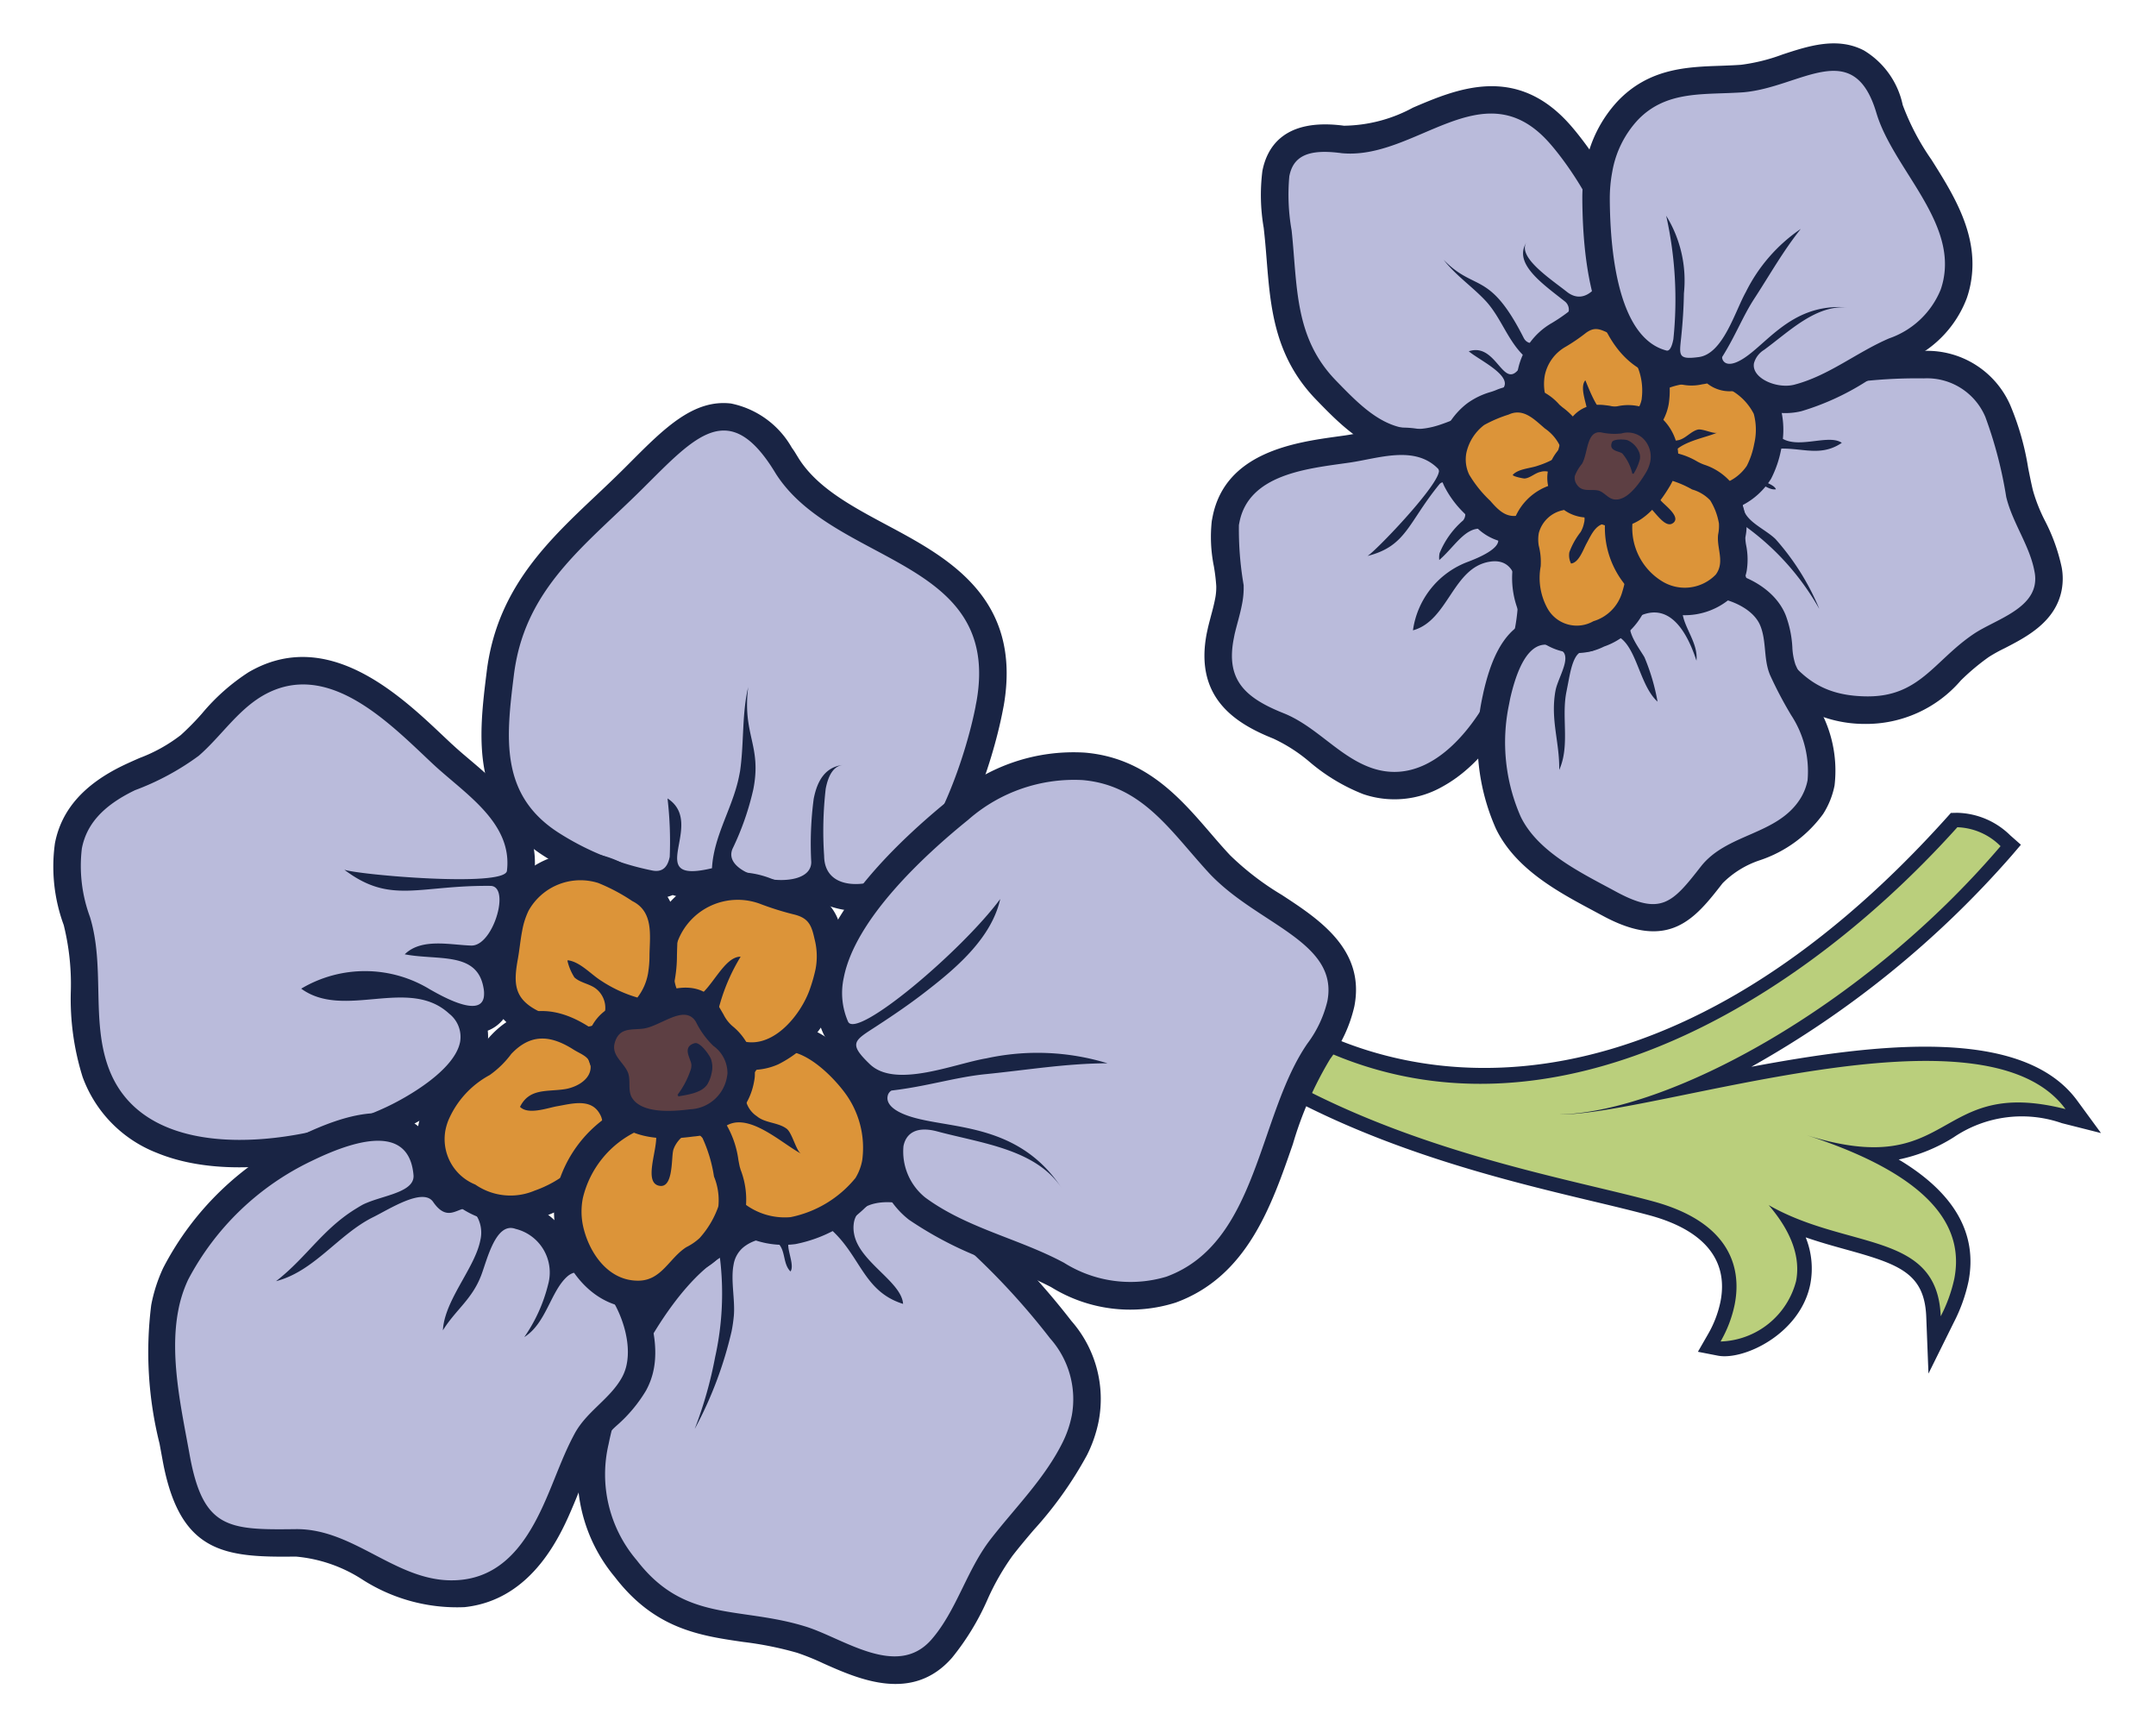
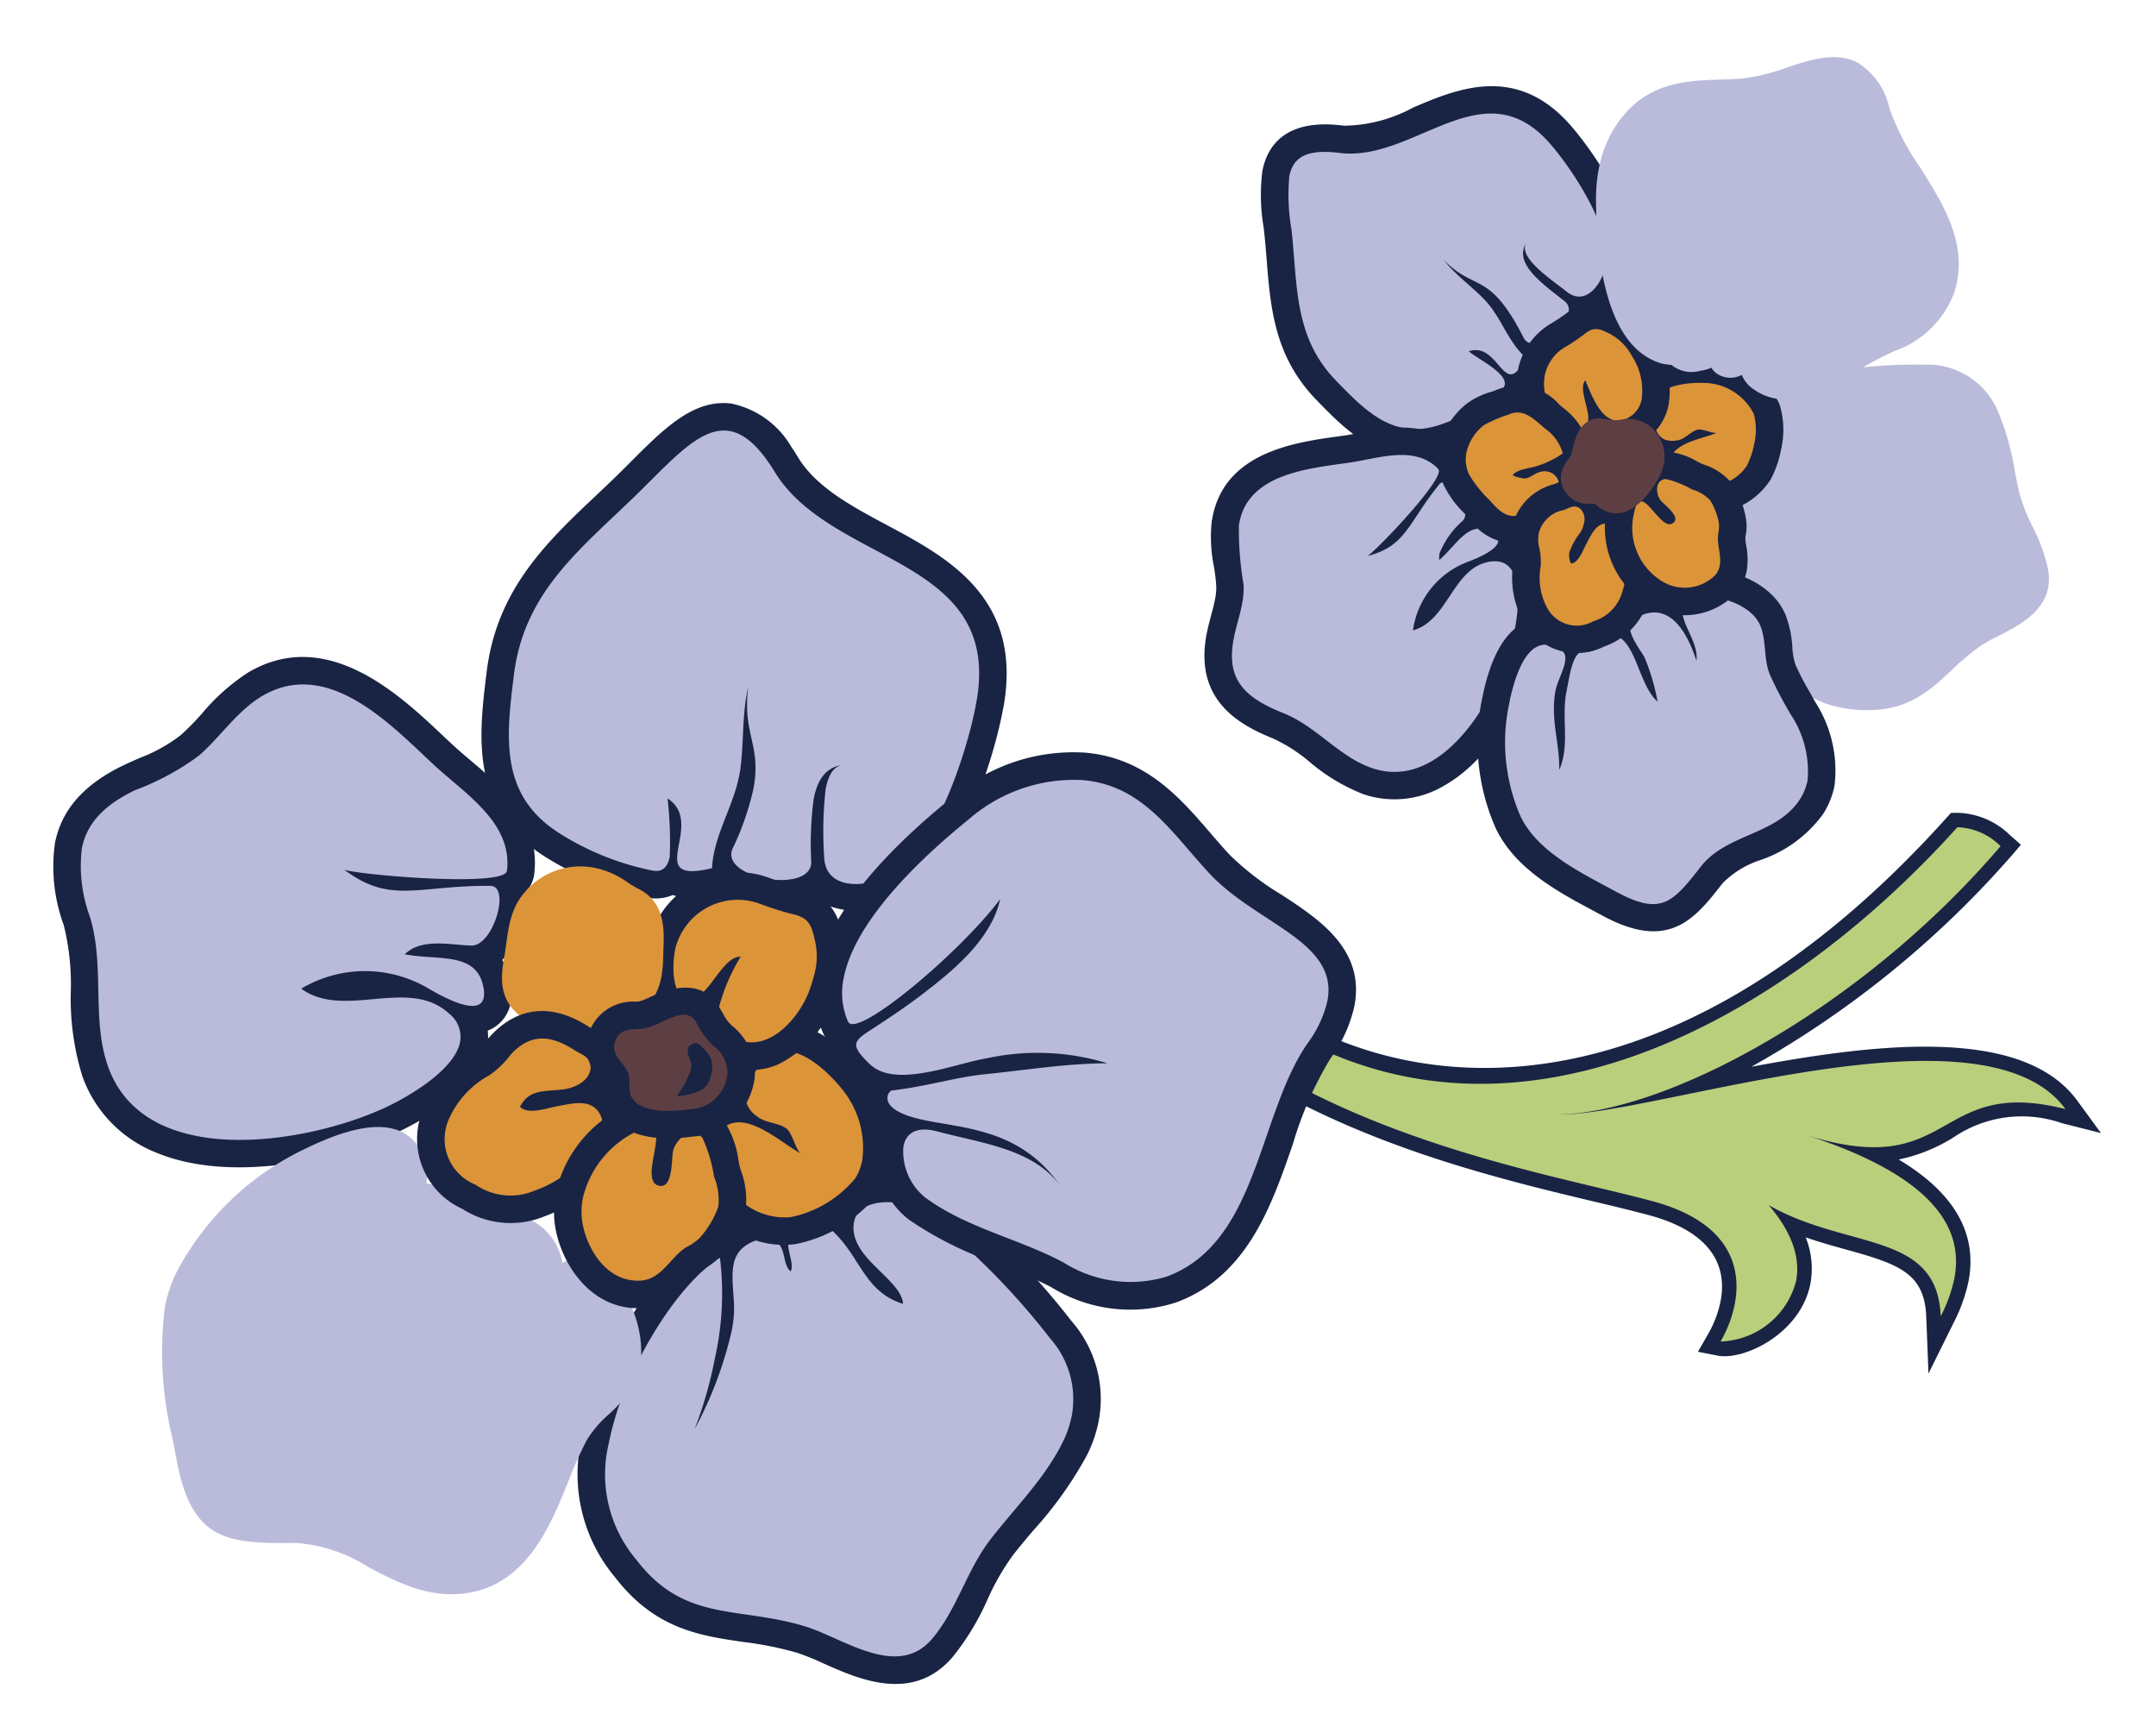
<svg xmlns="http://www.w3.org/2000/svg" width="119.797" height="95.227" viewBox="0 0 119.797 95.227">
  <defs>
    <clipPath id="clip-path">
      <path id="Path_20876" data-name="Path 20876" d="M10.539,0l-.1.257C7.646,7.417,7.313,15.3,7.093,20.521c-.051,1.217-.1,2.308-.167,3.235C6.61,28.008,4.39,28.9,2.585,28.9a6.441,6.441,0,0,1-2.051-.356L0,28.362v.562A4.037,4.037,0,0,0,1.283,31.35,4.573,4.573,0,0,0,4.5,32.809a4.613,4.613,0,0,0,3.05-1.269,26.493,26.493,0,0,0-.4,3.3c-.216,2.775-.373,4.782-3.125,5.43l-1.537.362L4,41.052a8.694,8.694,0,0,0,2.3.356c2.825,0,4.811-2.038,5.929-6.07a7.869,7.869,0,0,0,2.082,3.877,7.158,7.158,0,0,1,2.017,6.037l-.064,1.117.76-.821c3.8-4.106.081-13.473-2.859-20.579A50.277,50.277,0,0,0,30.181,39.3l.344.195.2-.341a3.888,3.888,0,0,0,.619-2.845l-.037-.171-.149-.089C12.027,24.575,9.592,10.193,13.693.56L13.931,0Z" fill="none" />
    </clipPath>
    <linearGradient id="linear-gradient" x1="-0.013" y1="1.024" x2="0.013" y2="1.024" gradientUnits="objectBoundingBox">
      <stop offset="0" stop-color="#596a3b" />
      <stop offset="0.029" stop-color="#5c6d3d" />
      <stop offset="0.377" stop-color="#869754" />
      <stop offset="0.556" stop-color="#96a85e" />
      <stop offset="0.795" stop-color="#abbf70" />
      <stop offset="1" stop-color="#bacf7c" />
    </linearGradient>
    <clipPath id="clip-path-2">
      <rect id="Rectangle_22062" data-name="Rectangle 22062" width="32.216" height="47.867" fill="none" />
    </clipPath>
  </defs>
  <g id="Group_18633" data-name="Group 18633" transform="translate(-4.126 -14.559)">
    <g id="Group_18631" data-name="Group 18631" transform="translate(70.788 84.271) rotate(-79)">
      <g id="Group_18628" data-name="Group 18628" transform="translate(0.401 0.402)">
        <g id="Group_18627" data-name="Group 18627" transform="translate(0 0)" clip-path="url(#clip-path)">
          <rect id="Rectangle_22061" data-name="Rectangle 22061" width="31.536" height="46.37" transform="translate(0 0)" fill="url(#linear-gradient)" />
        </g>
      </g>
      <g id="Group_18630" data-name="Group 18630" transform="translate(0 0)">
        <g id="Group_18629" data-name="Group 18629" clip-path="url(#clip-path-2)">
          <path id="Path_20877" data-name="Path 20877" d="M13.724.8c-6.4,15.029,5.229,28.555,17.63,35.991a3.552,3.552,0,0,1-.574,2.557C20.5,33.534,12.751,24.051,11.467,18.11c.961,5.242,10.9,21.908,5.663,27.568.426-7.547-5.129-5.24-4.167-13.835-.971,7.945-3.79,9.566-6.262,9.567a8.354,8.354,0,0,1-2.191-.343C9.143,39.975,7.12,35.3,8.748,30.505c-1.339,1.695-2.671,2.3-3.851,2.3A4.482,4.482,0,0,1,.8,29.326a6.84,6.84,0,0,0,2.182.378c2.183,0,4.424-1.242,4.743-5.515C8.1,19.2,7.811,9.534,11.216.8ZM14.941,0H10.666l-.2.512C7.648,7.737,7.314,15.664,7.092,20.91c-.051,1.236-.1,2.3-.165,3.219-.232,3.121-1.6,4.77-3.941,4.77a6.048,6.048,0,0,1-1.922-.335L0,28.2v1.125c0,1.467,2.068,4.288,4.9,4.288a4.622,4.622,0,0,0,2.482-.747c-.117.818-.179,1.606-.237,2.347-.237,3.032-.456,4.514-2.817,5.07l-3.073.723,3.044.835a9.081,9.081,0,0,0,2.4.372c2.709,0,4.688-1.709,5.914-5.1a9.285,9.285,0,0,0,1.791,2.76,6.753,6.753,0,0,1,1.921,5.755L16.2,47.867l1.52-1.643c3.459-3.74,1.039-11.443-1.613-18.131a54.694,54.694,0,0,0,14.277,11.96l.689.39.4-.682a4.335,4.335,0,0,0,.666-3.135l-.074-.34-.3-.179C12.857,24.765,10.43,10.6,14.465,1.12Z" transform="translate(0 0)" fill="#192444" />
        </g>
      </g>
    </g>
    <g id="Group_18626" data-name="Group 18626" transform="translate(123.923 20.373) rotate(101)">
      <g id="Group_18632" data-name="Group 18632" transform="translate(0 0)">
        <path id="Path_20808" data-name="Path 20808" d="M15.578,27.067c-3.88,0-6.575-1.934-9.429-3.979-.583-.418-1.176-.843-1.787-1.257l-.4-.267c-2.137-1.44-3.825-2.577-3.956-4.3a4.241,4.241,0,0,1,1.587-3.232c.115-.121.264-.258.451-.429C3.6,12.141,4.289,9.9,4.956,7.742,6.058,4.17,7.3.122,12.826,0l.341,0C15.3,0,21.319.512,23.589,2.845a4.29,4.29,0,0,1,1.245,3.846,2.149,2.149,0,0,1-.478.828,3.309,3.309,0,0,1,1.19,2.9,3.714,3.714,0,0,1-.6,2.21l.3-.041.238.519a2.849,2.849,0,0,1,.315,2.354,1.534,1.534,0,0,1,.512,1.165,16.022,16.022,0,0,1-1.089,5.734c-1.611,4.187-5.28,4.437-8.827,4.678-.281.02-.556.029-.823.029" transform="translate(32.156 57.241)" fill="#babbdb" />
        <path id="Path_20809" data-name="Path 20809" d="M13.929,1.527c2.769,0,8.008.692,9.876,2.613,1.19,1.225,1.857,3.66-.113,4.063a20.52,20.52,0,0,1-3.681.626c-.738,0-1.315-.174-1.48-.692l0-.009,0,.009c.3.945,1.123,1.24,2.16,1.24a19.081,19.081,0,0,0,3.467-.535.865.865,0,0,1,.174-.018c1.549,0,1.643,4.471.128,4.471a.84.84,0,0,1-.2-.024,15.277,15.277,0,0,0-3.463-.5c-2.479,0-2.827,1.182-5.515,1.364.1,0,.2.006.3.006,1.469,0,2.911-.383,4.381-.454.087,0,.173,0,.26,0,1.537,0,3.023.554,4.556.554a5.528,5.528,0,0,0,.774-.052c1.672,3.686-2.357.73-3.334,3.165a20.679,20.679,0,0,1,3.154-.738c.544,0,.932.194.938.785a15.2,15.2,0,0,1-1.036,5.451c-1.425,3.7-4.639,3.95-8.167,4.191-.263.018-.519.026-.771.026-4.4,0-7.243-2.7-10.788-5.1C2.185,19.683-.3,18.247,3.275,14.968c1.168-1.071,1.572-1.439,1.572-1.439s-.938.858-1.521,1.393C7.757,10.78,5.518,1.7,13.605,1.53c.1,0,.212,0,.324,0m-10.6,13.4-.05.046-.406.373.457-.419M13.929,0c-.124,0-.243,0-.357,0C7.5.134,6.107,4.651,4.989,8.278c-.666,2.163-1.3,4.2-2.7,5.523l-.231.212a3.923,3.923,0,0,0-.281.278A5.038,5.038,0,0,0,.01,18.078c.157,2.1,2.074,3.388,4.293,4.881l.394.266c.606.411,1.193.831,1.77,1.245,2.826,2.027,5.749,4.122,9.873,4.122.286,0,.579-.009.878-.031,3.608-.246,7.7-.525,9.485-5.164a16.818,16.818,0,0,0,1.138-6.015,2.4,2.4,0,0,0-.408-1.333,4.2,4.2,0,0,0-.486-2.5l-.206-.455a5.323,5.323,0,0,0,.331-1.917,4.636,4.636,0,0,0-.942-3.027,2.856,2.856,0,0,0,.194-.477,5.019,5.019,0,0,0-1.425-4.6C22.534.643,16.689,0,13.929,0" transform="translate(31.394 56.479)" fill="#192444" />
        <path id="Path_20810" data-name="Path 20810" d="M12.131,25.023c-1.648,0-3.03-.822-4.348-2.586-.192-.261-.377-.528-.564-.8a9.282,9.282,0,0,0-1.84-2.164,14.9,14.9,0,0,0-1.489-.988,10.7,10.7,0,0,1-2.568-1.96C-1.633,13.152,1.04,8.94,2.81,6.152l.367-.58c.226-.359.446-.751.671-1.153C4.888,2.566,6.18.261,8.793.078h.012A1.027,1.027,0,0,1,9.635.46l0,.008A2.564,2.564,0,0,1,11.019.131a3.534,3.534,0,0,1,2.8,1.155A2.493,2.493,0,0,1,15.2.166,2.221,2.221,0,0,1,16,0a1.278,1.278,0,0,1,1.069.525,1.59,1.59,0,0,1,.275.724,2.227,2.227,0,0,1,1.33-.431c2.192,0,4.509,3.039,4.952,3.647,1.9,2.593,4.423,8.019,3.56,12.323a6.318,6.318,0,0,1-3,4.359,13.921,13.921,0,0,1-4.344,1.463,14.13,14.13,0,0,0-3.7,1.155,8.71,8.71,0,0,1-4.014,1.257M16.511,6.916a5.5,5.5,0,0,0,.382,1.471c-.089-.454-.223-.923-.362-1.4l-.02-.07" transform="translate(50.418 80.986)" fill="#babbdb" />
        <path id="Path_20811" data-name="Path 20811" d="M16.759,1.527c1.208,0,.269,2.581.131,3.018a6.924,6.924,0,0,0,1.324,7.032C19.469,8.9,16.4,5.845,18.007,3.246a1.637,1.637,0,0,1,1.428-.9c1.633,0,3.638,2.375,4.333,3.333,2.783,3.794,6.053,12.405.788,15.578-2.4,1.445-5.471,1.252-8.01,2.6a8.149,8.149,0,0,1-3.655,1.17c-1.333,0-2.528-.66-3.737-2.28A14.466,14.466,0,0,0,6.6,19.633c-1.269-.994-2.859-1.614-3.947-2.845C-.109,13.63,2.839,9.532,4.585,6.742c-.33.527-.448.716-.448.716L4.925,6.2s-.093.145-.341.538C5.822,4.781,6.9,1.795,9.607,1.605h.012c.929,0,1.781,8.058,1.651,8.883,1.42-2.89.06-4.2-.667-8.142-.087-.472.478-.687,1.176-.687.959,0,2.167.4,2.282,1.1.188,1.141.1,2.791,1.182,3.536-.006-1.9-.935-3.918.99-4.651a1.5,1.5,0,0,1,.527-.118m0-1.527a2.954,2.954,0,0,0-1.077.22,3.6,3.6,0,0,0-1.167.695A4.885,4.885,0,0,0,11.779.131a3.753,3.753,0,0,0-1.266.2A1.694,1.694,0,0,0,9.619.078H9.564L9.5.082C6.477.293,5.012,2.9,3.942,4.81c-.218.391-.431.77-.649,1.116l0,0,0,.006,0,0-.364.577c-1.776,2.8-4.749,7.483-1.419,11.286A11.433,11.433,0,0,0,4.253,19.9a14.815,14.815,0,0,1,1.408.932A8.761,8.761,0,0,1,7.351,22.84c.191.275.38.547.576.811,1.459,1.953,3.081,2.9,4.966,2.9a9.389,9.389,0,0,0,4.37-1.347,13.62,13.62,0,0,1,3.505-1.083,14.507,14.507,0,0,0,4.576-1.555A7.146,7.146,0,0,0,28.7,17.7c.91-4.545-1.712-10.221-3.7-12.928C24.329,3.854,21.933.82,19.435.82a2.983,2.983,0,0,0-.909.137Q18.49.9,18.449.843A2.054,2.054,0,0,0,16.759,0" transform="translate(49.656 80.22)" fill="#192444" />
        <path id="Path_20812" data-name="Path 20812" d="M16.987,26.492a17.6,17.6,0,0,1-1.883-.111c-2.736-.3-7.813-1.847-10.021-4.231l-.77-.829.258-.1a1.858,1.858,0,0,1-.154-.108,2.46,2.46,0,0,1-1-2.555c-.924-.648-1.822-1.914-1.182-3.015l.047-.081h0a2.007,2.007,0,0,1-1.723-.991,4.565,4.565,0,0,1-.22-3.913A40.04,40.04,0,0,1,5.951,2.274,5.827,5.827,0,0,1,10.54,0a6.628,6.628,0,0,1,1.766.249A20.823,20.823,0,0,1,16.793,2.3c.551.307,1.1.612,1.659.9a14.3,14.3,0,0,0,2.772.95,13.575,13.575,0,0,1,3.385,1.245c2.4,1.4,1.772,4.133,1.312,6.128a14.187,14.187,0,0,0-.316,1.625,19.65,19.65,0,0,0-.023,3.166c.115,2.395.225,4.657-1.995,7.163a8.09,8.09,0,0,1-6.6,3.021" transform="translate(72.463 44.478)" fill="#babbdb" />
        <path id="Path_20813" data-name="Path 20813" d="M11.3,1.527a5.859,5.859,0,0,1,1.561.221c2.155.6,4.04,1.892,6.006,2.888,1.941.988,4.267,1.1,6.117,2.173,2.516,1.465.849,4.826.619,7.015-.414,3.838,1.077,6.621-1.827,9.9a7.339,7.339,0,0,1-6.03,2.763,16.875,16.875,0,0,1-1.8-.108c-2.8-.3-7.565-1.856-9.542-3.989a16.279,16.279,0,0,1,5.468-.791,22.8,22.8,0,0,1,4.11.348l.015,0a21.672,21.672,0,0,0-5.709-.973,8.427,8.427,0,0,0-.849.04c-.889.089-1.917.558-2.8.558a1.588,1.588,0,0,1-1-.307c-.528-.4-1.008-1.28-.672-1.848.319-.553,1.091-.5,1.434-1.022a.391.391,0,0,0-.154-.029c-.4,0-1.019.443-1.364.443a.273.273,0,0,1-.134-.031c-.681-.415-1.5-1.4-1.094-2.094,1.126-1.944,3.069-2.468,3.321-4.773-1.2.324-1.815,2.823-3.278,3.406a1.782,1.782,0,0,1-.658.139c-1.527,0-1.813-2.6-1.251-3.82A39.619,39.619,0,0,1,7.3,3.525a5.082,5.082,0,0,1,4-2M11.3,0h0A6.57,6.57,0,0,0,6.118,2.555,40.814,40.814,0,0,0,.4,11a5.335,5.335,0,0,0,.272,4.643A2.882,2.882,0,0,0,2.039,16.8a3.4,3.4,0,0,0,1.3,2.838,3.225,3.225,0,0,0,.617,2.056l-.212.081,1.538,1.659c2.367,2.554,7.564,4.151,10.5,4.469a18.128,18.128,0,0,0,1.966.118,8.9,8.9,0,0,0,7.174-3.279c2.422-2.739,2.3-5.263,2.183-7.706a19.186,19.186,0,0,1,.02-3.046,13.7,13.7,0,0,1,.3-1.538c.486-2.1,1.22-5.277-1.669-6.96A14.141,14.141,0,0,0,22.186,4.17a13.784,13.784,0,0,1-2.629-.894C19.01,3,18.469,2.7,17.925,2.393A21.29,21.29,0,0,0,13.273.278,7.355,7.355,0,0,0,11.3,0" transform="translate(71.702 43.716)" fill="#192444" />
        <path id="Path_20814" data-name="Path 20814" d="M12.179,26.559a7.891,7.891,0,0,1-1.96-.237,15.713,15.713,0,0,1-8.228-5.787C.315,18.3-.295,16.6.131,15.338a2.664,2.664,0,0,1,1.975-1.674,1.471,1.471,0,0,1,.4-.055,1.131,1.131,0,0,1,.125,0,1.338,1.338,0,0,1,.386-1.091c.217-.22.237-.321.237-.321a2.242,2.242,0,0,0-.125-.211,1.416,1.416,0,0,1,.2-2,2.4,2.4,0,0,1,.62-.426,1.792,1.792,0,0,1-.272-.287,1.451,1.451,0,0,1-.266-1.132,3.27,3.27,0,0,1,2.117-2.8A1.765,1.765,0,0,1,5.19,3.505,6.119,6.119,0,0,1,10.349,0a3.332,3.332,0,0,1,1.029.157A7.36,7.36,0,0,1,13.32,1.233a6.07,6.07,0,0,0,1.616.907,22.551,22.551,0,0,0,2.462.573c.338.066.674.13,1.008.2,2.564.536,5.308,1.471,6.2,4.339.608,1.955.076,3.733-.437,5.454a8.625,8.625,0,0,0-.548,4.219c.791,3.811.979,5.718-3.368,7.418l-.88.345a20.341,20.341,0,0,1-7.191,1.87" transform="translate(74.531 69.298)" fill="#babbdb" />
-         <path id="Path_20815" data-name="Path 20815" d="M11.117,1.527a2.538,2.538,0,0,1,.793.121c1.307.425,2.221,1.566,3.566,1.984,1.156.364,2.358.542,3.54.793,2.329.487,4.845,1.3,5.624,3.818,1.029,3.316-1.694,6.276-1,9.6.761,3.66.961,5.043-2.9,6.551-2.346.907-5.147,2.163-7.793,2.163a7.1,7.1,0,0,1-1.77-.212,15.082,15.082,0,0,1-7.806-5.506c-1.918-2.554-2.812-4.958-.287-5.679a.676.676,0,0,1,.186-.026c.858,0,1.346,1.74,1.986,2.5l-.2-.232.4.484s-.053-.067-.2-.252c1.524,1.847,3.365,2.406,5.069,3.9-.945-1.981-3.2-2.9-4.507-4.6-.6-.794-2.173-2.412-1.486-3.123,1.292-1.314-.712-1.573.284-2.508a1.821,1.821,0,0,1,1.309-.478c1.446,0,3.308,1.115,4.9,1.115a3.083,3.083,0,0,0,.412-.027c-1.271-.486-1.993-1.262-3.412-1.508-.918-.16-3.081-.226-2.891-1.381A2.492,2.492,0,0,1,7.62,6.659a8.8,8.8,0,0,1,3.122.742C9.764,6.357,8,6.45,7.006,5.717c-1.517-1.109,1.622-4.19,4.112-4.19m0-1.527C8.77,0,5.909,1.96,5.232,4.031a2.708,2.708,0,0,0-.011,1.741,4.209,4.209,0,0,0-1.8,3.017,2.249,2.249,0,0,0,.2,1.362l-.05.046a2.131,2.131,0,0,0-.469,2.71,2.068,2.068,0,0,0-.408.78l-.024.006A3.388,3.388,0,0,0,.175,15.859c-.519,1.541.108,3.417,1.973,5.9a16.5,16.5,0,0,0,8.65,6.07,8.675,8.675,0,0,0,2.149.26,20.923,20.923,0,0,0,7.472-1.923l.871-.342c4.9-1.915,4.652-4.4,3.843-8.286a8.089,8.089,0,0,1,.535-3.846,9.738,9.738,0,0,0,.432-5.9c-1.139-3.684-5.086-4.509-6.771-4.862-.333-.07-.672-.136-1.013-.2a21.955,21.955,0,0,1-2.381-.553,5.478,5.478,0,0,1-1.408-.8A8.068,8.068,0,0,0,12.382.2,4.052,4.052,0,0,0,11.117,0" transform="translate(73.763 68.535)" fill="#192444" />
        <path id="Path_20816" data-name="Path 20816" d="M6.4,9.739A1.969,1.969,0,0,1,5.05,9.19a2.042,2.042,0,0,1-.571-.89,1.908,1.908,0,0,1-1.1.341,4.535,4.535,0,0,1-2.225-.849A2.239,2.239,0,0,1,.029,6.163C-.246,4.355,1.493,2.328,1.844,1.94A5.894,5.894,0,0,1,5.931,0a3.69,3.69,0,0,1,1.3.228A6.922,6.922,0,0,1,10.5,3.788a4.31,4.31,0,0,1-.341,3.406l-.076.174-.15.116c-.163.125-.356.313-.571.519C8.554,8.776,7.549,9.739,6.4,9.739" transform="translate(65.351 58.614)" fill="#dc9439" />
        <path id="Path_20817" data-name="Path 20817" d="M6.7,1.527a2.9,2.9,0,0,1,1.029.18,6.246,6.246,0,0,1,2.824,3.125,3.685,3.685,0,0,1-.324,2.813c-.7.542-1.932,2.094-3.059,2.094a1.2,1.2,0,0,1-.835-.347c-1.152-1.066.3-3.3.642-4.457v0c-.09.295-1.037.7-1.205,1.051-.257.53-.075,1.234-.362,1.749a1.452,1.452,0,0,1-1.269.9A4.028,4.028,0,0,1,2.3,7.9c-1.743-1.036-.142-3.563.871-4.683A5.125,5.125,0,0,1,6.7,1.527M6.7,0A6.644,6.644,0,0,0,2.043,2.19C1.49,2.8-.28,4.947.038,7.043a3.022,3.022,0,0,0,1.486,2.17,5.29,5.29,0,0,0,2.612.955,2.78,2.78,0,0,0,.758-.1,2.966,2.966,0,0,0,.4.452,2.722,2.722,0,0,0,1.87.751c1.453,0,2.627-1.126,3.484-1.947.2-.185.367-.354.512-.467l.3-.234.156-.345a5.017,5.017,0,0,0,.354-4,7.716,7.716,0,0,0-3.707-4A4.439,4.439,0,0,0,6.7,0" transform="translate(64.588 57.851)" fill="#192444" />
        <path id="Path_20818" data-name="Path 20818" d="M4.25,9.393a3.009,3.009,0,0,1-.7-.072A4.329,4.329,0,0,1,.069,4.3a15.267,15.267,0,0,0,.2-1.871A2.135,2.135,0,0,1,1.85.438,4.555,4.555,0,0,1,3.783,0,9.818,9.818,0,0,1,4.962.095,5.713,5.713,0,0,1,8.733,2.212a2.86,2.86,0,0,1,.429,2.377A2.248,2.248,0,0,1,7.072,6.357a1.577,1.577,0,0,1,.121.147,1.451,1.451,0,0,1,.2,1.585c-.652,1.289-3.044,1.3-3.146,1.3" transform="translate(57.564 63.184)" fill="#dc9439" />
        <path id="Path_20819" data-name="Path 20819" d="M4.546,1.527a8.831,8.831,0,0,1,1.087.089c1.584.2,4.075,1.508,3.553,3.547A1.566,1.566,0,0,1,7.468,6.375a10.577,10.577,0,0,1-2.8-.629C4.822,6.661,6.814,7,7.344,7.721c.842,1.146-1.167,1.672-2.329,1.672a2.229,2.229,0,0,1-.521-.05A3.568,3.568,0,0,1,1.586,5.2,16.013,16.013,0,0,0,1.8,3.244c.05-.806.414-1.036,1.12-1.343a3.815,3.815,0,0,1,1.627-.374M4.546,0A5.328,5.328,0,0,0,2.311.5,2.889,2.889,0,0,0,.275,3.151a14.572,14.572,0,0,1-.192,1.77,5.074,5.074,0,0,0,4.051,5.906,3.713,3.713,0,0,0,.881.093c.3,0,2.98-.049,3.828-1.724a2.1,2.1,0,0,0,.136-1.587,2.957,2.957,0,0,0,1.688-2.068,3.6,3.6,0,0,0-.538-3A6.435,6.435,0,0,0,5.824.1,10.468,10.468,0,0,0,4.546,0" transform="translate(56.801 62.422)" fill="#192444" />
        <path id="Path_20820" data-name="Path 20820" d="M4.177,8.843a4.936,4.936,0,0,1-1.37-.165A4.055,4.055,0,0,1,0,4.413,4.788,4.788,0,0,1,.42,2.858,6.538,6.538,0,0,0,.66,2.19C1.1.579,2.631.344,3.646.188l.373-.06A6.955,6.955,0,0,1,5.223,0,3.8,3.8,0,0,1,6.933.4L7.4.631l-.044.522A6.852,6.852,0,0,1,7.241,2a2,2,0,0,1,.484-.063,1.782,1.782,0,0,1,1.6,1.017c.446.887.17,2.241-.194,3.573C8.567,8.581,7.146,8.767,5.743,8.781c-.211,0-.432.017-.655.029C4.785,8.827,4.481,8.843,4.177,8.843Z" transform="translate(58.189 72.278)" fill="#dc9439" />
-         <path id="Path_20821" data-name="Path 20821" d="M5.988,1.527a3.038,3.038,0,0,1,1.378.325,7.4,7.4,0,0,1-.535,2.161c-.243.625-.8,1.336-.761,2.013,0,.02.015.029.037.029A2.963,2.963,0,0,0,6.936,5.5c.24-.385.183-.921.4-1.32a1.352,1.352,0,0,1,1.15-.712,1.006,1.006,0,0,1,.921.6c.373.739-.047,2.288-.249,3.026C8.748,8.588,7.9,8.767,6.5,8.781c-.5.008-1.033.063-1.558.063a4.267,4.267,0,0,1-1.162-.137,3.3,3.3,0,0,1-2.247-3.5A10.314,10.314,0,0,1,2.16,3.152c.35-1.28,1.679-1.321,2.752-1.508a6.108,6.108,0,0,1,1.075-.118M5.988,0A7.656,7.656,0,0,0,4.645.142L4.3.2C3.234.36,1.257.663.688,2.751a6.082,6.082,0,0,1-.212.588A5.538,5.538,0,0,0,0,5.144a4.807,4.807,0,0,0,3.366,5.034,5.684,5.684,0,0,0,1.57.192c.318,0,.637-.018.953-.035.214-.012.426-.024.631-.029,1.161-.011,3.34-.032,4.109-2.807.406-1.483.7-3,.144-4.119A2.551,2.551,0,0,0,8.888,1.97L8.974.936,8.031.478A4.544,4.544,0,0,0,5.988,0" transform="translate(57.424 71.514)" fill="#192444" />
        <path id="Path_20822" data-name="Path 20822" d="M6.835,10.035a4.144,4.144,0,0,1-.667-.057,5.932,5.932,0,0,1-3.4-2.044,2.46,2.46,0,0,0-.733-.524c-.157-.087-.319-.177-.481-.283C.012,6.151-.379,4.753.365,2.858.4,2.775.423,2.688.449,2.6a1.66,1.66,0,0,1,1.3-1.343l.064-.009.2-.012a1.811,1.811,0,0,1,1.132.415,1.8,1.8,0,0,1,.7-1.243A1.775,1.775,0,0,1,4.992,0a3.091,3.091,0,0,1,1.13.267,7.148,7.148,0,0,1,3.705,3.1A4.16,4.16,0,0,1,10.2,7.3a3.483,3.483,0,0,1-3.369,2.737" transform="translate(67.23 73.158)" fill="#dc9439" />
        <path id="Path_20823" data-name="Path 20823" d="M5.753,1.527a2.426,2.426,0,0,1,.852.215A6.409,6.409,0,0,1,9.943,4.536a3.437,3.437,0,0,1,.295,3.295A2.723,2.723,0,0,1,7.6,10.036a3.26,3.26,0,0,1-.541-.047A5.146,5.146,0,0,1,4.115,8.208a5.31,5.31,0,0,0-1.384-.956c-1.369-.869-1.424-2-.894-3.351.191-.495.212-1.022.8-1.121a.917.917,0,0,1,.142-.011c.637,0,1.129.677,1.314,1.208.333.941.312,1.928,1.433,2.239.362-.533-.221-1.492-.418-1.995-.292-.777-.837-1.792-.02-2.45a1.018,1.018,0,0,1,.664-.244M5.753,0h0A2.564,2.564,0,0,0,4.125.587a2.732,2.732,0,0,0-.658.753,2.464,2.464,0,0,0-.686-.1,2.511,2.511,0,0,0-.38.029A2.411,2.411,0,0,0,.483,3.14c-.021.069-.043.139-.07.208-1.1,2.807.208,4.374,1.5,5.193.168.108.342.206.515.3a1.877,1.877,0,0,1,.525.356,6.632,6.632,0,0,0,3.847,2.3,4.753,4.753,0,0,0,.8.069,4.257,4.257,0,0,0,4.1-3.281,4.958,4.958,0,0,0-.466-4.57A7.96,7.96,0,0,0,7.156.319,3.783,3.783,0,0,0,5.753,0" transform="translate(66.469 72.394)" fill="#192444" />
        <path id="Path_20824" data-name="Path 20824" d="M5.5,9.005A6.292,6.292,0,0,1,.665,6.447,1.666,1.666,0,0,1,.288,4.791a1.125,1.125,0,0,1,.6-.551A1.939,1.939,0,0,1,.222,3.6,1.448,1.448,0,0,1,.1,2.291a1.782,1.782,0,0,1,.27-.435,4.759,4.759,0,0,1,1.7-.994c.2-.081.373-.151.49-.215A4.073,4.073,0,0,1,4.472,0,5.836,5.836,0,0,1,6.853.8a2.486,2.486,0,0,1,.623.57l.153.173a3.938,3.938,0,0,0,.814.591A3.128,3.128,0,0,1,10.15,4.119C10.619,6.2,9,7.926,7.288,8.651a4.621,4.621,0,0,1-1.79.354" transform="translate(70.805 65.976)" fill="#dc9439" />
        <path id="Path_20825" data-name="Path 20825" d="M5.228,1.527c.021,0,.046,0,.069,0a5.2,5.2,0,0,1,1.9.683,3.124,3.124,0,0,1,.635.626c.765.81,2.053.993,2.328,2.213.382,1.7-1.028,3.073-2.415,3.661a3.86,3.86,0,0,1-1.492.293,5.52,5.52,0,0,1-4.222-2.25C.509,4.715,4.649,6.27,4.772,5.025c.041-.435-.35-.544-.811-.544s-.962.1-1.214.1c-.023,0-.044,0-.063,0C2.116,4.524,1.309,4,1.57,3.334a1.03,1.03,0,0,1,.145-.223A7.994,7.994,0,0,1,3.69,2.079a3.456,3.456,0,0,1,1.538-.551M5.228,0A4.585,4.585,0,0,0,3.035.7L2.969.733C2.852.8,2.7.852,2.54.919A5.315,5.315,0,0,0,.587,2.082a2.628,2.628,0,0,0-.412.632A2.254,2.254,0,0,0,.329,4.761a2.414,2.414,0,0,0,.16.232,2.371,2.371,0,0,0-.128.223A2.272,2.272,0,0,0,.81,7.67a6.986,6.986,0,0,0,5.445,2.862,5.346,5.346,0,0,0,2.082-.412c2-.846,3.881-2.9,3.316-5.405A3.866,3.866,0,0,0,9.6,2.247a3.462,3.462,0,0,1-.651-.458c-.053-.055-.092-.1-.13-.147A3.212,3.212,0,0,0,7.972.894,6.571,6.571,0,0,0,5.378,0l-.04,0Z" transform="translate(70.048 65.212)" fill="#192444" />
        <path id="Path_20826" data-name="Path 20826" d="M14.108,28.154c-3.4,0-7.544-2.878-10.418-5.292A9.723,9.723,0,0,1,.043,16.54c-.328-3.052,1.3-5.121,2.876-7.121.347-.441.7-.886,1.031-1.346A15.979,15.979,0,0,0,5.659,4.668C6.594,2.374,7.559,0,10.259,0a7.137,7.137,0,0,1,2.83.7A20.485,20.485,0,0,0,18.31,1.885c3.615.513,7.353,1.043,9.343,4.351a7.615,7.615,0,0,1,.4,6.343,27.16,27.16,0,0,0-.729,3.284,19.854,19.854,0,0,1-1.393,5.069,4.047,4.047,0,0,1-3.264,2.18,1.931,1.931,0,0,1-1.007-.263c-.02.1-.043.189-.07.283-.356,1.239-1.149,1.373-1.471,1.373a1.335,1.335,0,0,1-.525-.11,2.708,2.708,0,0,1-.4,1.078c-.443.684-.9,1.3-1.622,1.3a1.273,1.273,0,0,1-.28-.032.965.965,0,0,1-.391.573,4.724,4.724,0,0,1-2.792.839" transform="translate(47.408 34.929)" fill="#babbdb" />
        <path id="Path_20827" data-name="Path 20827" d="M11.024,1.527a6.394,6.394,0,0,1,2.522.637c4.442,1.946,11.413.568,14.217,5.228a6.939,6.939,0,0,1,.324,5.725c-.845,2.722-.849,5.642-2.083,8.254a3.276,3.276,0,0,1-2.574,1.74c-.706,0-1.246-.467-1.162-1.686.18-2.563-.082-5.566,1.772-7.389-3.434,3.363-1.772,7.389-2.419,9.648-.188.655-.5.82-.738.82a.444.444,0,0,1-.359-.151c-.606-1.908-1.414-3.357-1.9-4.988-.664-2.21-1.425-4.234-1.876-6.5a13.3,13.3,0,0,0,1.014,6.653c.641,1.714,2.627,4.643,1.552,6.3-.432.671-.706.952-.979.952-.312,0-.622-.362-1.168-.924-.82-.846-1.654-1.672-2.549-2.442-1.555-1.358-3.527-2.893-5.691-2.951,3.264,1.561,9.213,6.354,8.3,7a3.963,3.963,0,0,1-2.352.7c-3.3,0-7.495-3.068-9.926-5.112a8.912,8.912,0,0,1-3.38-5.816c-.364-3.379,1.96-5.442,3.765-7.941-.3.419-.412.573-.411.573L5.77,8.689s-.119.159-.438.594C7.575,6.2,7.653,1.527,11.024,1.527m0-1.527C7.81,0,6.649,2.852,5.716,5.143A15.484,15.484,0,0,1,4.1,8.384l.006,0,0,0-.006,0c-.327.452-.671.889-1.013,1.321C1.49,11.732-.314,14.023.047,17.388A10.339,10.339,0,0,0,3.964,24.21c2.969,2.5,7.273,5.47,10.909,5.469a5.477,5.477,0,0,0,3.237-.981,1.709,1.709,0,0,0,.411-.408A3,3,0,0,0,20.6,26.65a3.373,3.373,0,0,0,.315-.619,2.21,2.21,0,0,0,2-1.439,2.889,2.889,0,0,0,.518.046,4.8,4.8,0,0,0,3.948-2.6,20.4,20.4,0,0,0,1.46-5.276,26.686,26.686,0,0,1,.707-3.191,8.34,8.34,0,0,0-.473-6.965c-2.177-3.62-6.274-4.2-9.89-4.713A20.058,20.058,0,0,1,14.158.765,7.854,7.854,0,0,0,11.024,0" transform="translate(46.643 34.167)" fill="#192444" />
        <path id="Path_20828" data-name="Path 20828" d="M3.12,8.014a1.958,1.958,0,0,1-.351-.034A1.791,1.791,0,0,1,1.33,6.4c-.026-.1-.052-.2-.084-.3a3.561,3.561,0,0,0-.467-.758C.31,4.688-.564,3.479.52,2.484L.841,2.2a2.794,2.794,0,0,0,.678-.764A2.613,2.613,0,0,1,3.454.014C3.561,0,3.658,0,3.752,0A2.921,2.921,0,0,1,6.593,2.187c.422,1.274.858,3.079-.2,4.08a2.139,2.139,0,0,1-1.1.489,1.289,1.289,0,0,0-.371.107,2.428,2.428,0,0,0-.3.315A1.932,1.932,0,0,1,3.12,8.014Z" transform="translate(64.452 66.874)" fill="#5d3f43" />
        <path id="Path_20829" data-name="Path 20829" d="M4.513,1.527A2.168,2.168,0,0,1,6.63,3.191c.283.857.774,2.552,0,3.287-.371.348-.994.232-1.4.536-.489.374-.7,1-1.35,1a1.2,1.2,0,0,1-.212-.021c-.756-.133-.742-.78-.935-1.375-.295-.924-1.813-2-.935-2.809A4.76,4.76,0,0,0,2.927,2.6,1.864,1.864,0,0,1,4.284,1.537q.117-.009.229-.009M3.381,3.956c.3,0,.62-.331.834-.364a.955.955,0,0,1,.191-.017,4.851,4.851,0,0,1,1.578.464c.009-.05,0-.044.073-.057-.173-.425-.419-1.252-.984-1.468a1.944,1.944,0,0,0-.654-.108,1.371,1.371,0,0,0-.774.2c-.225.156-.813.787-.663,1.049.118.226.255.3.4.3M4.513,0C4.4,0,4.279,0,4.158.015a3.362,3.362,0,0,0-2.52,1.767,2.072,2.072,0,0,1-.536.6c-.1.09-.214.186-.341.3C.372,3.046-.821,4.139.92,6.546a4.273,4.273,0,0,1,.359.544c.027.086.047.171.069.255A2.575,2.575,0,0,0,3.4,9.5a2.657,2.657,0,0,0,.48.044,2.657,2.657,0,0,0,2.082-1.1c.041-.046.09-.1.131-.148.04-.009.079-.015.119-.024a2.852,2.852,0,0,0,1.466-.677c1.533-1.457.681-4.032.4-4.878A3.692,3.692,0,0,0,4.513,0" transform="translate(63.693 66.111)" fill="#192444" />
        <path id="Path_20830" data-name="Path 20830" d="M6.4,19.729c-2.3,0-2.506-2.291-2.564-3.137,0-.035,0-.07-.008-.105a8.69,8.69,0,0,0-1.853-3.971c-1.491-2.2-3.18-4.691-.761-7.845C2.084,3.536,5.11.246,7.557.015A3.217,3.217,0,0,1,7.881,0a3.015,3.015,0,0,1,2.537,1.176,1.644,1.644,0,0,1,.176.38,1.527,1.527,0,0,1,.267-.023,3.439,3.439,0,0,1,2.658,1.775l.446.113a2.391,2.391,0,0,1,1.477.823c.018,0,.037,0,.055,0a1.286,1.286,0,0,1,.806.3,11.01,11.01,0,0,1,2.674,3.125c1.642,2.8.079,5.045-1.3,7.023C15.931,17.206,13.538,17.873,11,18.58c-.477.131-.962.267-1.449.417l-.3.093a10.224,10.224,0,0,1-2.856.638" transform="translate(6.691 27.548)" fill="#babbdb" />
        <path id="Path_20831" data-name="Path 20831" d="M8.639,1.527c1.129,0,2.464.68,1.885,1.825-.48.924-1.24,2.783-2.068,2.783a.6.6,0,0,1-.208-.04,1.21,1.21,0,0,0,.44.087c1.033,0,1.715-1.53,2.375-2.81a.58.58,0,0,1,.556-.312c.991,0,2.67,1.544,1.871,2.169-3.348,2.606-1.983,3.151-3.414,5.2.722-.822,1.153-1.837,1.784-2.714.768-1.057,2-1.659,2.673-2.792,2.707.69-.626,1.581.266,3.162.328-.564.767-2.317,1.454-2.317a.54.54,0,0,1,.334.134,10.338,10.338,0,0,1,2.487,2.91c1.382,2.361.133,4.2-1.265,6.2-1.908,2.749-4.738,3.1-7.722,4.017a11.364,11.364,0,0,1-2.928.7c-1.028,0-1.68-.587-1.805-2.485-.073-1.087-.1-1.462-.1-1.462s.058.858.095,1.4C5.019,13.027-.806,10.314,2.581,5.9,3.7,4.437,6.47,1.72,8.385,1.54c.082-.008.168-.012.254-.012M5.349,17.186l0,.058c.018.272.024.38.024.38l-.029-.438M8.639,0q-.2,0-.4.018C5.509.276,2.354,3.681,1.367,4.972c-2.754,3.589-.736,6.565.736,8.737A8.243,8.243,0,0,1,3.826,17.3a.4.4,0,0,0,0,.044v0c.215,3.232,1.929,3.91,3.33,3.91a10.7,10.7,0,0,0,3.085-.674l.3-.093c.477-.147.955-.28,1.425-.411,2.552-.712,5.192-1.446,7.1-4.193,1.433-2.056,3.218-4.617,1.329-7.843A11.815,11.815,0,0,0,17.53,4.7a2.083,2.083,0,0,0-.949-.431,3.528,3.528,0,0,0-1.671-.826l-.136-.035a4.287,4.287,0,0,0-2.946-1.868l0,0A3.79,3.79,0,0,0,8.639,0" transform="translate(5.935 26.784)" fill="#192444" />
        <path id="Path_20832" data-name="Path 20832" d="M6.224,17.679c-3.123,0-4.243-3.264-4.984-5.425l-.154-.449c-.1-.286-.214-.568-.331-.858C.184,9.537-.525,7.783.585,6.2a.88.88,0,0,1,.561-.365l0-.015A2.965,2.965,0,0,1,3.28,3.925a2.05,2.05,0,0,1,.076-1.071A1.246,1.246,0,0,1,4.54,1.836a1.2,1.2,0,0,1,.367.058,1.762,1.762,0,0,1,.276-.609C5.931.223,7.746,0,9.136,0c.153,0,.289,0,.4.009C11.8.11,15.888,1.123,17.875,3.5a4.593,4.593,0,0,1,1.106,3.673,9.731,9.731,0,0,1-1.112,3.035,9.516,9.516,0,0,0-.955,2.425c-.409,2.143-1.21,4.124-4.277,4.124l-.286,0c-.226-.009-.455-.024-.684-.04-.321-.023-.646-.046-.968-.046a3.791,3.791,0,0,0-.915.093,10.33,10.33,0,0,0-1.147.367,7.493,7.493,0,0,1-2.224.548Z" transform="translate(26.264 28.649)" fill="#babbdb" />
        <path id="Path_20833" data-name="Path 20833" d="M9.9,1.527c.141,0,.266,0,.37.008,3.237.144,9.282,2.1,8.718,6.3-.261,1.918-1.691,3.476-2.059,5.421-.429,2.25-1.193,3.5-3.527,3.5q-.124,0-.257,0c-.55-.021-1.118-.086-1.68-.086a4.642,4.642,0,0,0-1.1.115,18.156,18.156,0,0,1-3.224.894c-.05,0-.1,0-.153,0-2.711,0-3.643-3.122-4.37-5.222l.142.406L2.424,11.9s.038.11.139.4C2.039,10.788.9,8.931,1.971,7.4a.2.2,0,0,1,.17-.064c.932,0,4.966,2.6,5.326,3C6.519,8.32,5.238,8.486,2.8,7.179c-.619-.331.655-1.743,1.457-1.743a.525.525,0,0,1,.258.063,4.768,4.768,0,0,0,2.038.936,1.277,1.277,0,0,0,.374-.055C5.9,5.57,4.413,5.2,4.845,3.851c.112-.353.275-.489.457-.489.536,0,1.246,1.165,1.39,1.387a4.76,4.76,0,0,0,4.348,2.32c-.9-1.831-3.86-1.5-4.562-3.475C5.833,1.787,8.567,1.527,9.9,1.527M2.563,12.3l0,.014,0-.014m0,.014c.017.046.034.092.049.139-.014-.043-.031-.089-.049-.139M9.9,0C8.326,0,6.257.278,5.32,1.607a2.307,2.307,0,0,0-.147.234A2,2,0,0,0,3.39,3.388a3.192,3.192,0,0,0-.148.742A3.912,3.912,0,0,0,1.3,6.007a1.634,1.634,0,0,0-.6.544C-.627,8.448.237,10.583.808,12c.111.275.221.545.31.8l.006.015h0l0,0h0l.032.093h0l.015.044h0l.105.307c.762,2.222,2.038,5.943,5.708,5.943.072,0,.145,0,.218,0a8.209,8.209,0,0,0,2.453-.593,10.065,10.065,0,0,1,1.055-.341,3.212,3.212,0,0,1,.748-.073c.305,0,.612.021.916.043.237.015.472.032.706.041.108,0,.214.006.315.006,3.655,0,4.607-2.535,5.028-4.744a8.871,8.871,0,0,1,.887-2.227A10.493,10.493,0,0,0,20.5,8.042a5.39,5.39,0,0,0-1.275-4.267C16.908,1.007,12.4.1,10.335.009,10.208,0,10.061,0,9.9,0" transform="translate(25.503 27.887)" fill="#192444" />
        <path id="Path_20834" data-name="Path 20834" d="M9.588,18.324a2.079,2.079,0,0,1-.243.014,1.884,1.884,0,0,1-1.433-.582,2.92,2.92,0,0,1-.642.073,1.714,1.714,0,0,1-1.485-.672,1.6,1.6,0,0,1-1.02.347,3.294,3.294,0,0,1-2.6-1.717A28.03,28.03,0,0,1,.11,9.154,4.255,4.255,0,0,1,1.859,4.613,14.469,14.469,0,0,1,4.923,3.065c.406-.165.813-.331,1.208-.51A9.766,9.766,0,0,0,7.775,1.509,9.509,9.509,0,0,1,9.985.186,2.65,2.65,0,0,1,10.946,0c1.436,0,2.395,1.222,3.163,2.2a9.511,9.511,0,0,0,.713.848A13.387,13.387,0,0,0,16.487,4.4c1.321.958,2.69,1.947,3.087,4.319.47,2.725-.521,4.379-2.154,6.024C16.061,16.1,12.979,18.2,10.674,18.38l-1.132.086Z" transform="translate(16.531 0.762)" fill="#babbdb" />
-         <path id="Path_20835" data-name="Path 20835" d="M11.709,1.527c1.462,0,2.4,1.9,3.336,2.824,1.889,1.88,4.04,2.282,4.539,5.256.4,2.341-.336,3.741-1.944,5.36-1.365,1.37-4.266,3.261-6.262,3.414a14.351,14.351,0,0,1,3.9-5.343l.008-.011a13.815,13.815,0,0,0-3.331,3.12c-.475.733-.652,1.941-1.506,2.147a1.319,1.319,0,0,1-.338.041,1,1,0,0,1-.949-.47c-.159-.409.215-.8.075-1.21-.276.148-.264.955-.5,1.051a2.031,2.031,0,0,1-.7.121.9.9,0,0,1-.9-.434c-.557-1.446,0-2.716-1.133-3.84-.345.785.729,2.189.42,3.221a.891.891,0,0,1-.889.727,2.551,2.551,0,0,1-1.915-1.289A27.523,27.523,0,0,1,1.619,9.761,3.516,3.516,0,0,1,3.067,6,23.46,23.46,0,0,1,7.21,4.012c1.365-.623,2.422-1.822,3.809-2.349a1.872,1.872,0,0,1,.69-.136m0-1.527a3.448,3.448,0,0,0-1.24.237,10.253,10.253,0,0,0-2.38,1.417,9.12,9.12,0,0,1-1.514.968c-.385.176-.78.336-1.178.5A15.077,15.077,0,0,0,2.175,4.756,5.042,5.042,0,0,0,.124,10.071,28.8,28.8,0,0,0,2.247,16.9,4.017,4.017,0,0,0,5.528,19.03a2.456,2.456,0,0,0,.883-.159,2.716,2.716,0,0,0,1.622.484,3.6,3.6,0,0,0,.4-.023,2.581,2.581,0,0,0,.9.432l-.1.313L11.5,19.9c2.526-.194,5.748-2.375,7.228-3.861a7.021,7.021,0,0,0,2.364-6.7A6.933,6.933,0,0,0,17.7,4.542a12.612,12.612,0,0,1-1.573-1.274,8.637,8.637,0,0,1-.651-.776C14.646,1.44,13.515,0,11.709,0" transform="translate(15.768 0)" fill="#192444" />
        <path id="Path_20836" data-name="Path 20836" d="M8.437,18.609c-2.039-.064-3.244-.492-3.791-1.344a2.062,2.062,0,0,1-.064-2.005,1.133,1.133,0,0,1,.087-.171,1.126,1.126,0,0,1-.324-.695c0-.029-.008-.052-.012-.073a1.226,1.226,0,0,1-1.222-1.187,1.948,1.948,0,0,1,0-.283,1.249,1.249,0,0,1-.887-.423,2.559,2.559,0,0,1-.751-2.181c.006-.034.012-.066.02-.1A1.709,1.709,0,0,1,.163,8.763C-.214,7.5.009,5.254,1.406,4.341a5.376,5.376,0,0,1,1.48-.611A4.09,4.09,0,0,0,4,3.284,15.509,15.509,0,0,0,5.466,2.128l.425-.362A6.4,6.4,0,0,1,9.761,0a3.808,3.808,0,0,1,1.387.264,6.526,6.526,0,0,1,2.846,2.677,5.822,5.822,0,0,0,1.941,2.044c2.445,1.24,3.676,2.041,2.656,5.288l-.191.611c-.6,1.961-1.355,4.4-3.154,5.751a11.018,11.018,0,0,1-6.441,1.981Z" transform="translate(30.775 11.08)" fill="#babbdb" />
        <path id="Path_20837" data-name="Path 20837" d="M10.529,1.527a3.015,3.015,0,0,1,1.109.212c2.215.883,2.638,3.618,4.715,4.689,2.3,1.168,3.136,1.651,2.277,4.379-.638,2.022-1.3,4.649-3.073,5.98a10.256,10.256,0,0,1-5.984,1.828c-.115,0-.229,0-.342,0-2.209-.07-3.881-.619-3.177-2.291.1-.238.333-.313.626-.313.487,0,1.139.208,1.6.215l-.171,0,.209,0,.225,0-.17,0c1.621-.041,2.713-.776,4.225-1.043a3.383,3.383,0,0,0-.768-.084c-1.181,0-2.352.519-3.54.519-.035,0-.07,0-.105,0H8.066c-.17,0-.376,0-.591,0-.715,0-1.547-.057-1.6-.545-.156-1.266-1.153-.3-1.231-1.236-.119-1.459,2.4-1.987,3.188-3.293a11.542,11.542,0,0,0-2.283,1.184c-.386.338-1.08,1.127-1.617,1.127a.482.482,0,0,1-.371-.171c-1.488-1.645.16-3.015,1.624-3.828-.979.079-1.691,1.062-2.519,1.288a.724.724,0,0,1-.185.024c-1.213,0-1.349-3.466.116-4.422.793-.519,1.8-.522,2.6-1.063A22.262,22.262,0,0,0,7.15,3.114a5.692,5.692,0,0,1,3.379-1.587M8.376,16.221l-.055,0H8.283c.031,0,.063,0,.093,0M10.529,0A7.049,7.049,0,0,0,6.188,1.929l-.454.385a14.59,14.59,0,0,1-1.384,1.1,3.5,3.5,0,0,1-.912.353,5.976,5.976,0,0,0-1.683.706C.139,5.521-.311,8.028.2,9.745a2.752,2.752,0,0,0,1.245,1.689,3.432,3.432,0,0,0,.978,2.273,2.057,2.057,0,0,0,.733.521,1.88,1.88,0,0,0,1.312,1.5,1.9,1.9,0,0,0,.093.212,2.732,2.732,0,0,0,.211,2.5c.912,1.424,2.954,1.65,4.41,1.7.128,0,.26.006.391.006a11.818,11.818,0,0,0,6.905-2.137c1.992-1.494,2.784-4.066,3.421-6.132l.188-.606c1.263-4.017-.829-5.077-3.043-6.2A5.242,5.242,0,0,1,15.39,3.272,7.127,7.127,0,0,0,12.2.321,4.582,4.582,0,0,0,10.529,0" transform="translate(30.007 10.316)" fill="#192444" />
        <path id="Path_20838" data-name="Path 20838" d="M2.535,7.528C1.069,7.528.279,5.8.053,4.327A3.886,3.886,0,0,1,1.564.449,4.213,4.213,0,0,1,3.583,0,5.25,5.25,0,0,1,5.089.2a3.351,3.351,0,0,1,1.816,1.77l.086.17,0,.189c0,.134.017.307.032.5.082.923.255,2.842-1.424,3.09l-.244.017a1.7,1.7,0,0,1-.324-.029,1.21,1.21,0,0,1-.087.246A2.744,2.744,0,0,1,3.2,7.4a1.856,1.856,0,0,1-.669.127" transform="translate(19.171 17.557)" fill="#dc9439" />
        <path id="Path_20839" data-name="Path 20839" d="M4.346,1.527a4.527,4.527,0,0,1,1.28.17A2.551,2.551,0,0,1,6.99,3.087c-.009.768.467,2.668-.738,2.845a.823.823,0,0,1-.134.011c-.988,0-1.53-1.627-1.986-2.276.121.174-.078.855.044,1.1.18.362.634.573.782.948.429,1.075-.341,1.4-1.251,1.732a1.142,1.142,0,0,1-.409.079c-1.042,0-1.587-1.647-1.727-2.554A3.147,3.147,0,0,1,2.718,1.869a3.391,3.391,0,0,1,1.628-.342M4.346,0A4.869,4.869,0,0,0,1.94.554,4.623,4.623,0,0,0,.063,5.218C.335,6.983,1.348,9.056,3.3,9.056a2.681,2.681,0,0,0,.953-.18A3.6,3.6,0,0,0,6.286,7.464c.061,0,.124-.011.185-.02C8.862,7.092,8.626,4.411,8.546,3.53c-.014-.163-.031-.31-.029-.423l0-.379-.173-.336A4.055,4.055,0,0,0,6.078.238,6.025,6.025,0,0,0,4.346,0" transform="translate(18.407 16.793)" fill="#192444" />
        <path id="Path_20840" data-name="Path 20840" d="M3.853,7.061A3.146,3.146,0,0,1,1.49,5.969a9.277,9.277,0,0,0-.9-.887,1.739,1.739,0,0,1-.48-1.954A3.79,3.79,0,0,1,1.349,1.185,4.276,4.276,0,0,1,4.083,0,2.21,2.21,0,0,1,5.928.9,1.78,1.78,0,0,1,6.3,2.3a1.923,1.923,0,0,1-.128.428,1.192,1.192,0,0,1,.959.81c.321,1-.642,2.384-1.123,2.754a3.525,3.525,0,0,1-2.152.773" transform="translate(17.398 24.169)" fill="#dc9439" />
        <path id="Path_20841" data-name="Path 20841" d="M4.847,1.527A1.466,1.466,0,0,1,6.08,2.12C6.96,3.285,5.2,4.287,4.445,4.8a.552.552,0,0,0,.27.064c.568,0,1.388-.643,1.915-.643h.032c1.155.04.131,1.85-.362,2.228a2.773,2.773,0,0,1-1.685.614,2.373,2.373,0,0,1-1.793-.839,10.185,10.185,0,0,0-.967-.955c-.408-.38-.371-.674-.24-1.185A3.006,3.006,0,0,1,2.646,2.5a3.5,3.5,0,0,1,2.2-.97M4.847,0A5.025,5.025,0,0,0,1.582,1.4,4.528,4.528,0,0,0,.146,3.67,2.489,2.489,0,0,0,.813,6.383a9.22,9.22,0,0,1,.868.854A3.9,3.9,0,0,0,4.617,8.588a4.281,4.281,0,0,0,2.618-.932c.6-.46,1.847-2.147,1.384-3.591a1.923,1.923,0,0,0-.785-1.034A2.537,2.537,0,0,0,7.3,1.2,2.982,2.982,0,0,0,4.847,0" transform="translate(16.635 23.405)" fill="#192444" />
        <path id="Path_20842" data-name="Path 20842" d="M3.509,6.953a3.417,3.417,0,0,1-2.187-.858,3.526,3.526,0,0,1-.7-.956,3.871,3.871,0,0,0-.246-.4,2.353,2.353,0,0,1,.2-2.731L.7,1.787A3.217,3.217,0,0,1,2.2.238L2.678.009s.521.5.583.565A1.428,1.428,0,0,1,4.418,0a1.605,1.605,0,0,1,.357.041,3.948,3.948,0,0,1,1.97,1.727,2.257,2.257,0,0,1-.258,3.081c-.086.111-.174.235-.264.36a4.965,4.965,0,0,1-1.1,1.219A2.727,2.727,0,0,1,3.509,6.953Z" transform="translate(22.773 27.737)" fill="#dc9439" />
        <path id="Path_20843" data-name="Path 20843" d="M5.185,1.672a.86.86,0,0,1,.191.021c.557.115,1.207,1,1.52,1.433.62.868.356,1.405-.24,2.158A6.684,6.684,0,0,1,5.445,6.716a1.955,1.955,0,0,1-1.168.38,2.662,2.662,0,0,1-1.691-.675,7.369,7.369,0,0,1-.831-1.228c-.538-.739.015-1.472.379-2.128A2.47,2.47,0,0,1,3.3,1.834a5.039,5.039,0,0,1,.932,1.22c.238.4.367,1.016.759,1.275l.012,0c.084,0,.09-.634.069-.689-.09-.3-.409-.5-.53-.794a.809.809,0,0,1,.643-1.179M3.591,0,2.639.458A3.961,3.961,0,0,0,.788,2.341L.68,2.532a3.071,3.071,0,0,0-.16,3.559,3.063,3.063,0,0,1,.2.333A4.194,4.194,0,0,0,1.578,7.57a4.193,4.193,0,0,0,2.7,1.054A3.483,3.483,0,0,0,6.343,7.95,5.617,5.617,0,0,0,7.612,6.563c.084-.118.166-.234.25-.342a3.009,3.009,0,0,0,.275-3.983A4.532,4.532,0,0,0,5.685.2a2.351,2.351,0,0,0-.5-.053,2.2,2.2,0,0,0-1.126.3Z" transform="translate(22.006 26.828)" fill="#192444" />
        <path id="Path_20844" data-name="Path 20844" d="M2.6,6.742A2.543,2.543,0,0,1,.432,5.268l-.1-.15A1.346,1.346,0,0,1,.176,3.6,1.4,1.4,0,0,1,.8,3.021a1.52,1.52,0,0,1-.214-.787A1.706,1.706,0,0,1,1.591.733,5.13,5.13,0,0,1,4.255,0a7.262,7.262,0,0,1,.756.043,3.124,3.124,0,0,1,2.454,1.6,2.627,2.627,0,0,1-.348,3.638A4.287,4.287,0,0,1,4.411,6.287a1.445,1.445,0,0,0-.516.148c-.119.049-.243.1-.374.142a2.85,2.85,0,0,1-.921.165" transform="translate(27.304 23.146)" fill="#dc9439" />
        <path id="Path_20845" data-name="Path 20845" d="M5.019,1.527a6.524,6.524,0,0,1,.675.038,2.368,2.368,0,0,1,1.9,1.265,1.861,1.861,0,0,1-.215,2.642,3.511,3.511,0,0,1-2.219.814,3.649,3.649,0,0,0-1.115.328,2.056,2.056,0,0,1-.68.127A1.755,1.755,0,0,1,1.858,5.653C1.678,5.332,1.4,5.1,1.6,4.736a.813.813,0,0,1,.747-.354,1.59,1.59,0,0,1,.521.089,4.09,4.09,0,0,0,1.217.4,1.009,1.009,0,0,0,.6-.211c-.128-.42-.892-.516-1.254-.632C2.9,3.857,2.121,3.715,2.113,2.989c0-.441.307-.64.637-.837a4.31,4.31,0,0,1,2.268-.625M5.019,0A5.842,5.842,0,0,0,1.987.828a2.487,2.487,0,0,0-1.4,2.166,2.441,2.441,0,0,0,.057.512,2.2,2.2,0,0,0-.367.475A2.1,2.1,0,0,0,.465,6.307c.02.031.043.063.063.1A3.206,3.206,0,0,0,3.364,8.269a3.59,3.59,0,0,0,1.179-.211c.131-.043.269-.1.4-.153A2.31,2.31,0,0,1,5.2,7.812,4.991,4.991,0,0,0,8.4,6.607a3.382,3.382,0,0,0,.461-4.629,3.888,3.888,0,0,0-3-1.929A7.77,7.77,0,0,0,5.019,0" transform="translate(26.539 22.382)" fill="#192444" />
        <path id="Path_20846" data-name="Path 20846" d="M2.835,6.756a1.352,1.352,0,0,1-1.257-.649.976.976,0,0,1-.092-.348,1.576,1.576,0,0,1-.206.014A1.251,1.251,0,0,1,.166,5.144a1.19,1.19,0,0,1-.148-.47A3.366,3.366,0,0,1,.224,3.3c.038-.133.075-.252.09-.339A2.867,2.867,0,0,1,.9,1.466,4.244,4.244,0,0,1,2.39.532a2.017,2.017,0,0,1,.648-.1L3.2.42A2.605,2.605,0,0,0,3.8.252,3.279,3.279,0,0,1,4.932,0a1.972,1.972,0,0,1,.861.2A3.156,3.156,0,0,1,7.118,3.977,4.246,4.246,0,0,1,3,6.759Z" transform="translate(24.834 18.147)" fill="#dc9439" />
        <path id="Path_20847" data-name="Path 20847" d="M5.693,1.527a1.183,1.183,0,0,1,.528.122,2.4,2.4,0,0,1,.921,2.885,3.472,3.472,0,0,1-3.38,2.224c-.046,0-.092,0-.137,0-1.753-.063.868-1.617.249-2.221a.293.293,0,0,0-.208-.1c-.38,0-.756.851-.93,1.026a1.031,1.031,0,0,1-.695.305.494.494,0,0,1-.454-.247.449.449,0,0,1-.049-.17,5.583,5.583,0,0,1,.29-1.511,2.229,2.229,0,0,1,.4-1.1A3.58,3.58,0,0,1,3.4,2.016a2.331,2.331,0,0,1,.612-.072c.588-.044,1.11-.417,1.676-.417M5.693,0A4.006,4.006,0,0,0,4.3.3a2.408,2.408,0,0,1-.4.125L3.776.429a2.714,2.714,0,0,0-.894.153A4.917,4.917,0,0,0,1.066,1.75a3.321,3.321,0,0,0-.718,1.7l-.018.1a3.041,3.041,0,0,1-.079.3A4.058,4.058,0,0,0,.025,5.56a1.919,1.919,0,0,0,.235.721,2.021,2.021,0,0,0,1.425.99A2.019,2.019,0,0,0,3.571,8.283l.191,0A5.022,5.022,0,0,0,8.61,4.961,3.911,3.911,0,0,0,6.9.28,2.741,2.741,0,0,0,5.693,0" transform="translate(24.074 17.383)" fill="#192444" />
        <path id="Path_20848" data-name="Path 20848" d="M8.641,20.734a6.377,6.377,0,0,1-3.484-.962C3.3,18.577,2.881,16.763,2.476,15.008c-.087-.377-.174-.758-.278-1.136a11.011,11.011,0,0,0-1.072-2.319C.436,10.319-.277,9.041.109,7.745A3.95,3.95,0,0,1,2.29,5.511,13.892,13.892,0,0,0,5.137,3.246C6.837,1.65,8.6,0,10.987,0a5.266,5.266,0,0,1,.7.047,5.473,5.473,0,0,1,3.75,2.618,19.25,19.25,0,0,0,1.416,1.764,13.709,13.709,0,0,1,2.172,3.017A3.038,3.038,0,0,1,18.9,10.2a1.745,1.745,0,0,1-.535.551,1.352,1.352,0,0,1,.171,1.425,1.154,1.154,0,0,1-.244.316,2.06,2.06,0,0,1,.287.567,1.776,1.776,0,0,1,.02,1.569c-.015.023-.029.044-.046.066l.02.021.024.443c-.189,3.133-4.607,4.671-8.278,5.41a8.79,8.79,0,0,1-1.676.168" transform="translate(0.764 8.976)" fill="#babbdb" />
-         <path id="Path_20849" data-name="Path 20849" d="M11.752,1.527a4.445,4.445,0,0,1,.6.041A4.77,4.77,0,0,1,15.571,3.86c1.1,1.622,2.67,2.891,3.531,4.681.438.91.1,2.433-.747,2.433a1.27,1.27,0,0,1-.828-.409c-1.288-1.193-3.014-2.341-3.2-4.115l0-.026,0,.026c.338,3.282,3.2,4.118,4.135,5.445.457.651.009.878-.093.878l-.015,0c-1.294-.5-2.421-.689-3.505-1.127-1.475-.6-2.887-1.06-4.306-1.8a9.155,9.155,0,0,0,4.017,2.325c1.19.393,3.631.587,4.055,1.889.374,1.115.107,1.068-.912,1.161-.806.072-1.608.173-2.407.315a6.841,6.841,0,0,0-4.045,1.789,21.351,21.351,0,0,1,6.655-1.7c.438,0,.7.078.692.255-.173,2.826-4.966,4.159-7.667,4.7a8.024,8.024,0,0,1-1.524.153,5.638,5.638,0,0,1-3.075-.843C4.366,18.628,4.264,16.485,3.7,14.434l.131.47-.261-.956s.034.13.13.486C2.862,11.394-.564,9.028,3.41,6.953c2.806-1.462,4.979-5.425,8.343-5.425m0-1.527C9.058,0,7.1,1.834,5.379,3.453A13.551,13.551,0,0,1,2.7,5.6,4.656,4.656,0,0,0,.141,8.291c-.478,1.605.351,3.09,1.083,4.4a10.277,10.277,0,0,1,1,2.149c.1.367.186.738.272,1.106.417,1.815.89,3.87,3.007,5.231a7.141,7.141,0,0,0,3.9,1.084,9.5,9.5,0,0,0,1.816-.182c5.732-1.153,8.724-3.207,8.9-6.108a1.753,1.753,0,0,0-.015-.348,2.645,2.645,0,0,0-.044-2.051,2.76,2.76,0,0,0-.1-.26l.011-.021a2,2,0,0,0,.092-1.595,2.8,2.8,0,0,0,.241-.328,3.794,3.794,0,0,0,.17-3.49A14.3,14.3,0,0,0,18.2,4.694,18.543,18.543,0,0,1,16.836,3,6.192,6.192,0,0,0,12.55.055a5.779,5.779,0,0,0-.8-.055" transform="translate(0 8.213)" fill="#192444" />
        <path id="Path_20850" data-name="Path 20850" d="M3.722,5.491a1.914,1.914,0,0,1-.831-.229l-.185-.082a2.594,2.594,0,0,0-.522-.052C1.649,5.1.394,5.045.3,3.82L.285,3.513a1.778,1.778,0,0,0-.1-.634,2.022,2.022,0,0,1,.1-1.856A2.18,2.18,0,0,1,2.132,0a2.719,2.719,0,0,1,.947.18C4.508.7,5.271,1.4,5.339,2.248a1.676,1.676,0,0,1-.238.942,1.377,1.377,0,0,0-.079.17c0,.034.024.119.04.2A1.508,1.508,0,0,1,4.62,5.141a1.352,1.352,0,0,1-.9.35" transform="translate(22.692 23.037)" fill="#5d3f43" />
-         <path id="Path_20851" data-name="Path 20851" d="M2.9,1.527a1.968,1.968,0,0,1,.678.131c.583.214,1.708.692,1.766,1.414.035.357-.295.637-.315.99,0,.466.293.889-.139,1.265a.61.61,0,0,1-.4.163,2.28,2.28,0,0,1-.739-.261C3.117,5,1.89,5.35,1.829,4.526A3.435,3.435,0,0,0,1.672,3.4a1.271,1.271,0,0,1,.011-1.184A1.418,1.418,0,0,1,2.9,1.527M2.364,3.834c.4,0,.292-.527.394-.7a2.613,2.613,0,0,1,1-.761c-.029-.029-.032-.015,0-.058a2.913,2.913,0,0,0-.848-.194.706.706,0,0,0-.362.087,1.224,1.224,0,0,0-.574.8c-.014.2.079.774.275.814a.651.651,0,0,0,.113.012M2.9,0A2.925,2.925,0,0,0,.412,1.365,2.75,2.75,0,0,0,.23,3.9a1.026,1.026,0,0,1,.058.4c0,.1.009.2.018.321.064.881.57,1.934,2.609,2.027a2.753,2.753,0,0,1,.327.021l.092.041a2.617,2.617,0,0,0,1.153.3,2.121,2.121,0,0,0,1.391-.53,2.247,2.247,0,0,0,.707-2.264,2.334,2.334,0,0,0,.278-1.3C6.77,1.776,5.84.86,4.1.225A3.43,3.43,0,0,0,2.9,0" transform="translate(21.925 22.274)" fill="#192444" />
      </g>
    </g>
  </g>
</svg>